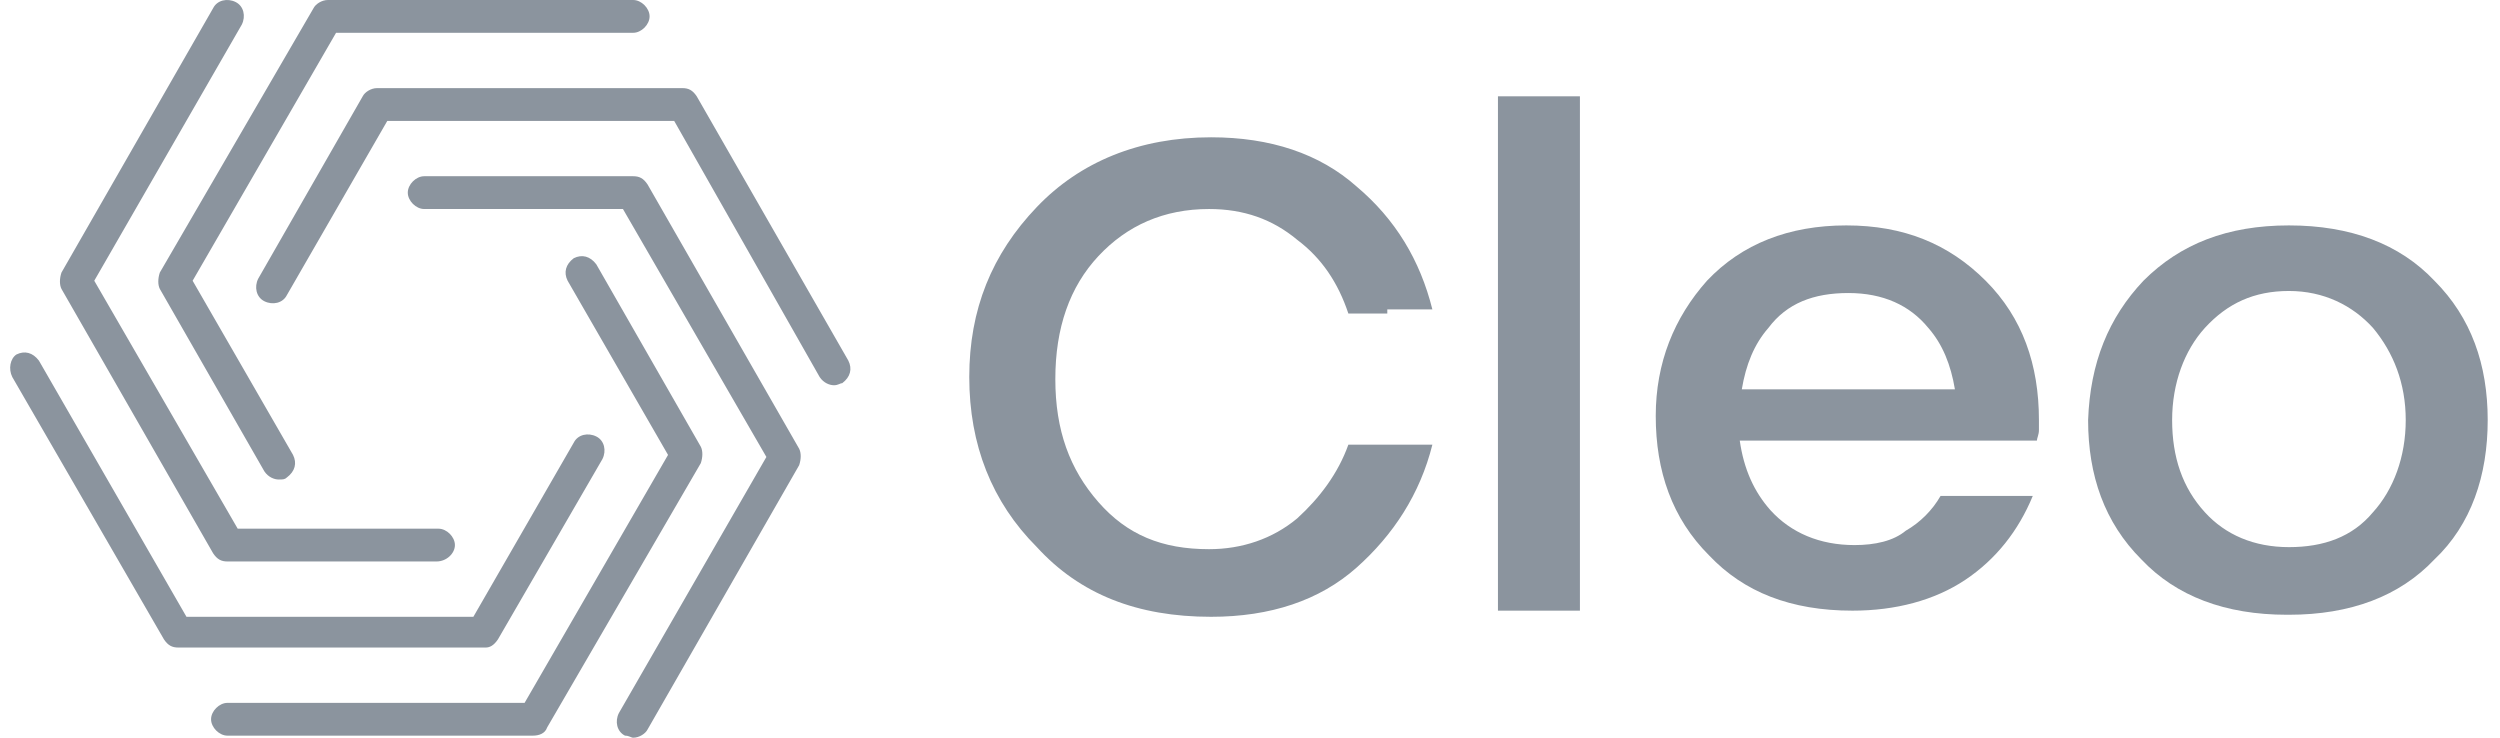
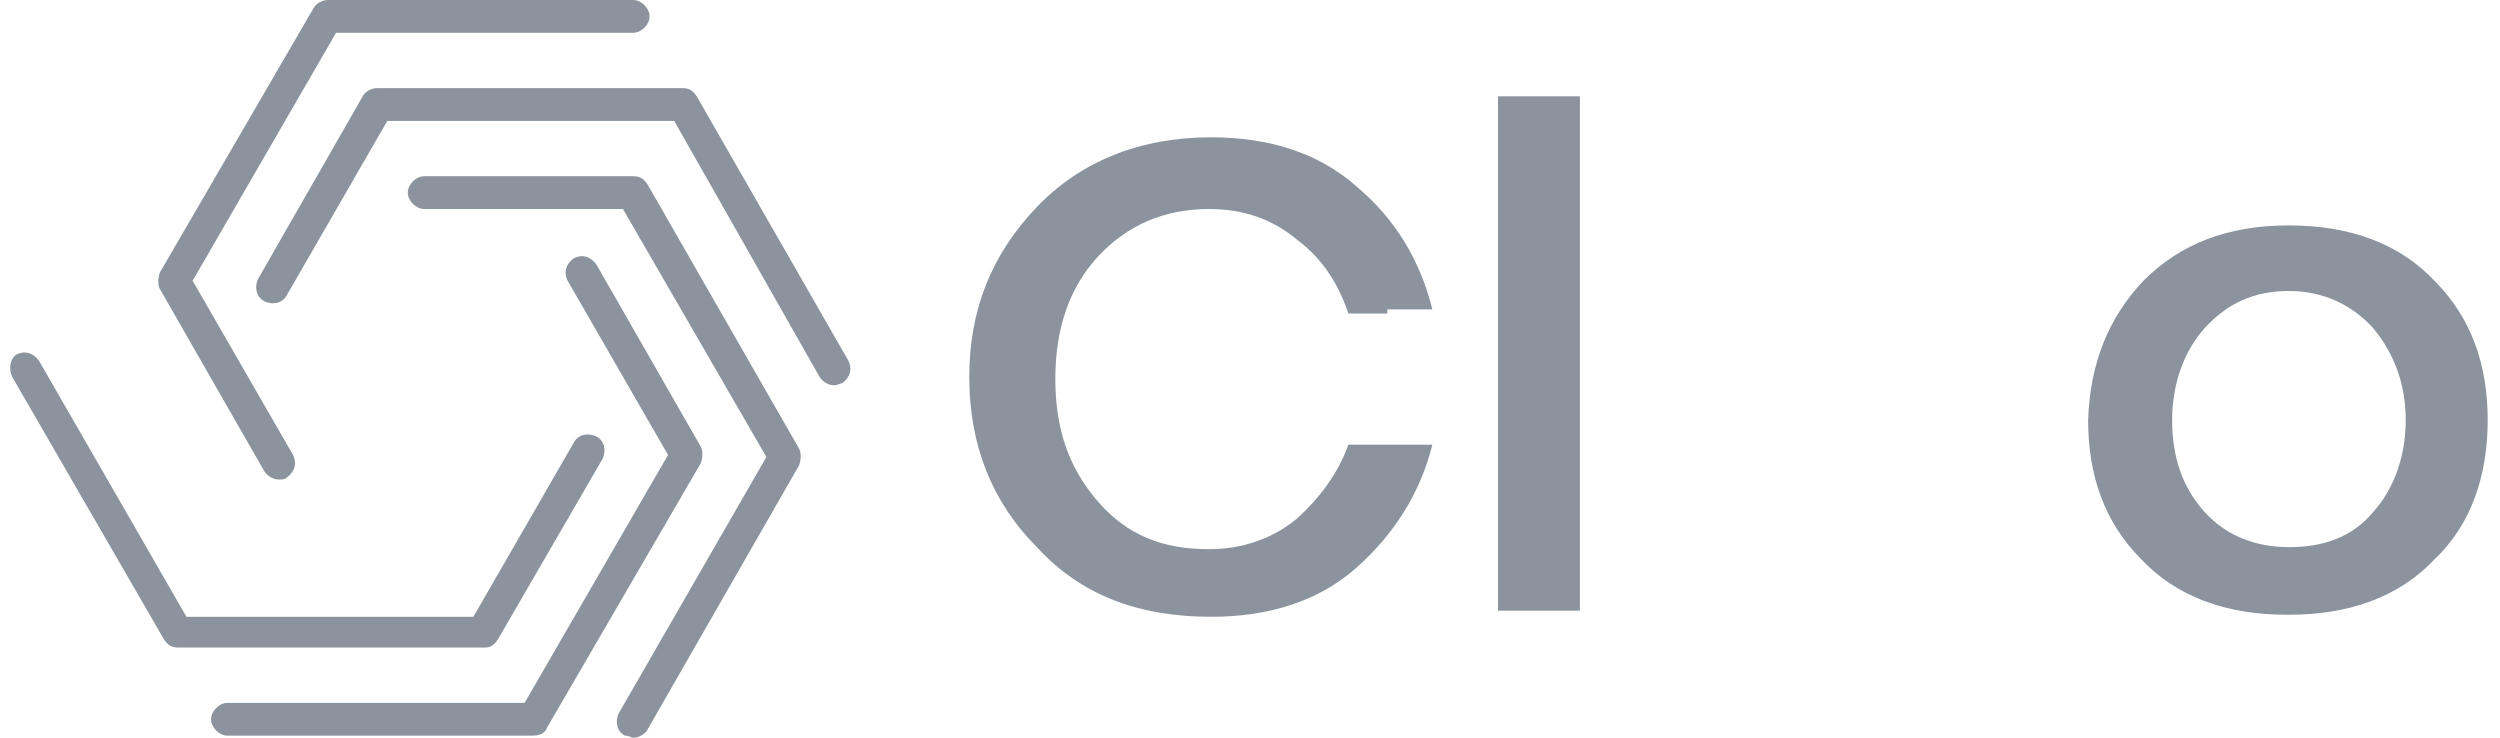
<svg xmlns="http://www.w3.org/2000/svg" version="1.1" id="Ebene_1" x="0px" y="0px" viewBox="0 0 122 36" style="enable-background:new 0 0 122 36;" xml:space="preserve">
  <style type="text/css">
	.st0{fill:#8b949e;}
</style>
  <g>
    <g>
      <g>
        <g>
          <g>
-             <path class="st0" d="M21.3,27.4H11.1c-0.3,0-0.5-0.1-0.7-0.4L3,14.1c-0.1-0.2-0.1-0.5,0-0.8l7.4-12.9c0.2-0.4,0.7-0.5,1.1-0.3       c0.4,0.2,0.5,0.7,0.3,1.1L4.6,13.7l7,12.1h9.8c0.4,0,0.8,0.4,0.8,0.8S21.8,27.4,21.3,27.4z" />
-           </g>
+             </g>
        </g>
        <g>
          <g>
            <path class="st0" d="M13.6,23.4c-0.2,0-0.5-0.1-0.7-0.4l-5.1-8.9c-0.1-0.2-0.1-0.5,0-0.8l7.5-12.9C15.4,0.2,15.7,0,16,0h14.9       c0.4,0,0.8,0.4,0.8,0.8s-0.4,0.8-0.8,0.8H16.4l-7,12.1l4.9,8.5c0.2,0.4,0.1,0.8-0.3,1.1C13.9,23.4,13.8,23.4,13.6,23.4z" />
          </g>
        </g>
        <g>
          <g>
            <path class="st0" d="M40.7,18.8c-0.2,0-0.5-0.1-0.7-0.4L32.9,5.9h-14L14,14.4c-0.2,0.4-0.7,0.5-1.1,0.3       c-0.4-0.2-0.5-0.7-0.3-1.1l5.1-8.9c0.1-0.2,0.4-0.4,0.7-0.4h14.9c0.3,0,0.5,0.1,0.7,0.4l7.4,12.9c0.2,0.4,0.1,0.8-0.3,1.1       C41,18.7,40.9,18.8,40.7,18.8z" />
          </g>
        </g>
      </g>
      <g>
        <g>
          <g>
            <path class="st0" d="M30.9,36c-0.1,0-0.2-0.1-0.4-0.1c-0.4-0.2-0.5-0.7-0.3-1.1l7.2-12.5l-7-12.1h-9.7c-0.4,0-0.8-0.4-0.8-0.8       s0.4-0.8,0.8-0.8h10.2c0.3,0,0.5,0.1,0.7,0.4L39,21.9c0.1,0.2,0.1,0.5,0,0.8l-7.4,12.9C31.5,35.8,31.2,36,30.9,36z" />
          </g>
        </g>
        <g>
          <g>
            <path class="st0" d="M26,35.9H11.1c-0.4,0-0.8-0.4-0.8-0.8s0.4-0.8,0.8-0.8h14.5l7-12.1l-4.9-8.5c-0.2-0.4-0.1-0.8,0.3-1.1       c0.4-0.2,0.8-0.1,1.1,0.3l5.1,8.9c0.1,0.2,0.1,0.5,0,0.8l-7.5,12.9C26.6,35.8,26.3,35.9,26,35.9z" />
          </g>
        </g>
        <g>
          <g>
            <path class="st0" d="M23.7,31.6h-15c-0.3,0-0.5-0.1-0.7-0.4L0.6,18.4c-0.2-0.4-0.1-0.9,0.2-1.1c0.4-0.2,0.8-0.1,1.1,0.3       l7.2,12.5h14l4.9-8.5c0.2-0.4,0.7-0.5,1.1-0.3s0.5,0.7,0.3,1.1l-5.1,8.8C24.1,31.5,23.9,31.6,23.7,31.6z" />
          </g>
        </g>
      </g>
    </g>
    <g>
      <path class="st0" d="M67.7,15.3h-1.9c-0.5-1.5-1.3-2.7-2.5-3.6c-1.2-1-2.6-1.5-4.3-1.5c-2.2,0-4,0.8-5.4,2.3s-2.1,3.5-2.1,6    s0.7,4.4,2.1,6c1.4,1.6,3.1,2.3,5.4,2.3c1.6,0,3.1-0.5,4.3-1.5c1.1-1,2-2.2,2.5-3.6h1.6h2.5c-0.6,2.4-1.9,4.4-3.7,6    c-1.8,1.6-4.2,2.4-7.1,2.4c-3.6,0-6.4-1.1-8.5-3.4c-2.2-2.2-3.3-5-3.3-8.3s1.1-6,3.3-8.3c2.1-2.2,5-3.4,8.5-3.4    c2.9,0,5.3,0.8,7.1,2.4c1.9,1.6,3.1,3.6,3.7,6h-2.2V15.3z" />
-       <path class="st0" d="M77.1,4.7v2.7V11v1.3v3.2v3.4V25v4.8h-4V25v-6.3v-3.4V12V7V4.7H77.1z" />
-       <path class="st0" d="M83.3,13.7c1.7-1.8,4-2.7,6.8-2.7s5,0.9,6.8,2.7s2.6,4.1,2.6,6.8V21c0,0.2-0.1,0.4-0.1,0.5h-1.6h-0.7h-1.8    H84.9c0.2,1.4,0.7,2.5,1.5,3.4c1,1.1,2.4,1.7,4.1,1.7c1,0,1.9-0.2,2.5-0.7c0.7-0.4,1.3-1,1.7-1.7h0.5h0.2h1.5h2.3    c-0.7,1.7-1.8,3.1-3.3,4.1s-3.4,1.5-5.5,1.5c-3,0-5.3-0.9-7-2.7c-1.8-1.8-2.6-4.1-2.6-6.8C80.8,17.7,81.7,15.5,83.3,13.7z     M95.4,19c-0.2-1.2-0.6-2.2-1.3-3c-0.9-1.1-2.2-1.7-3.9-1.7c-1.7,0-3,0.5-3.9,1.7c-0.7,0.8-1.1,1.8-1.3,3H95.4z" />
+       <path class="st0" d="M77.1,4.7v2.7v1.3v3.2v3.4V25v4.8h-4V25v-6.3v-3.4V12V7V4.7H77.1z" />
      <path class="st0" d="M104.6,13.7c1.8-1.8,4.1-2.7,7.1-2.7s5.4,0.9,7.1,2.7c1.8,1.8,2.6,4.1,2.6,6.8s-0.8,5.1-2.6,6.8    c-1.7,1.8-4.1,2.7-7.1,2.7h-0.1c-3,0-5.4-0.9-7.1-2.7c-1.8-1.8-2.6-4.1-2.6-6.8C102,17.7,102.9,15.5,104.6,13.7z M115.8,16    c-1-1.1-2.4-1.8-4.1-1.8s-3,0.6-4.1,1.8c-1,1.1-1.6,2.7-1.6,4.5s0.5,3.3,1.6,4.5c1,1.1,2.4,1.7,4.1,1.7s3.1-0.5,4.1-1.7    c1-1.1,1.6-2.7,1.6-4.5S116.8,17.2,115.8,16z" />
    </g>
  </g>
</svg>